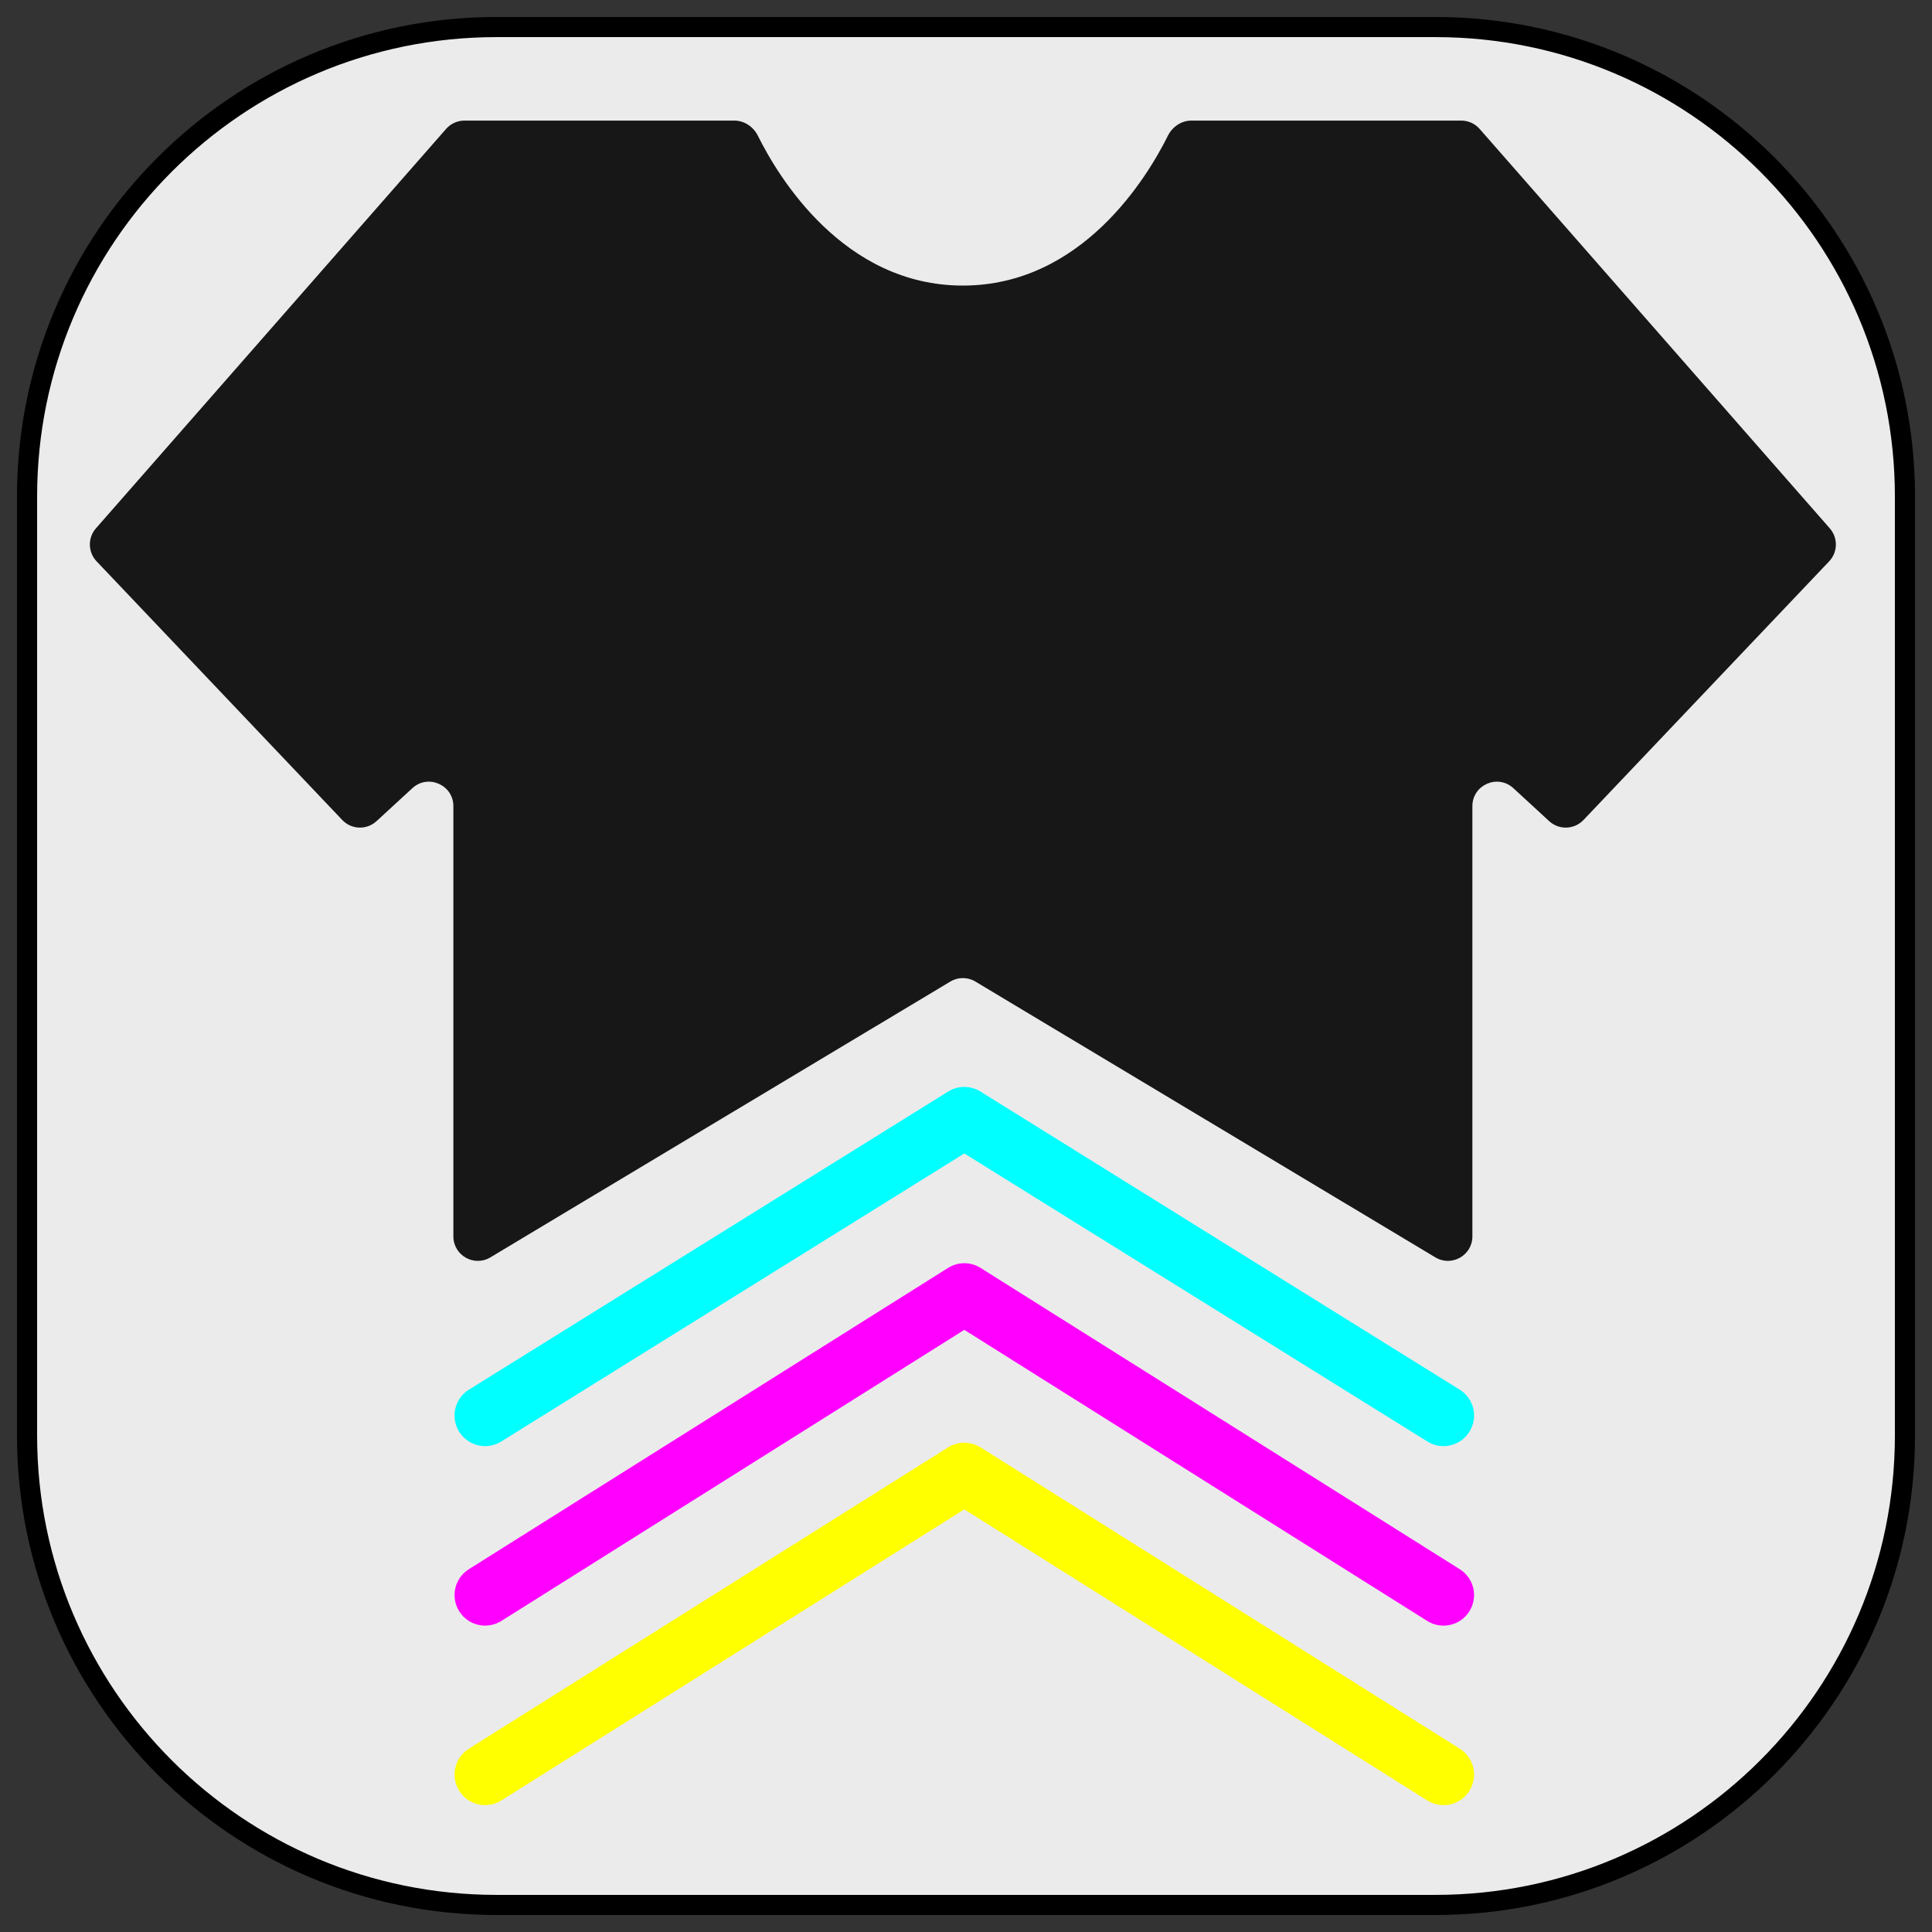
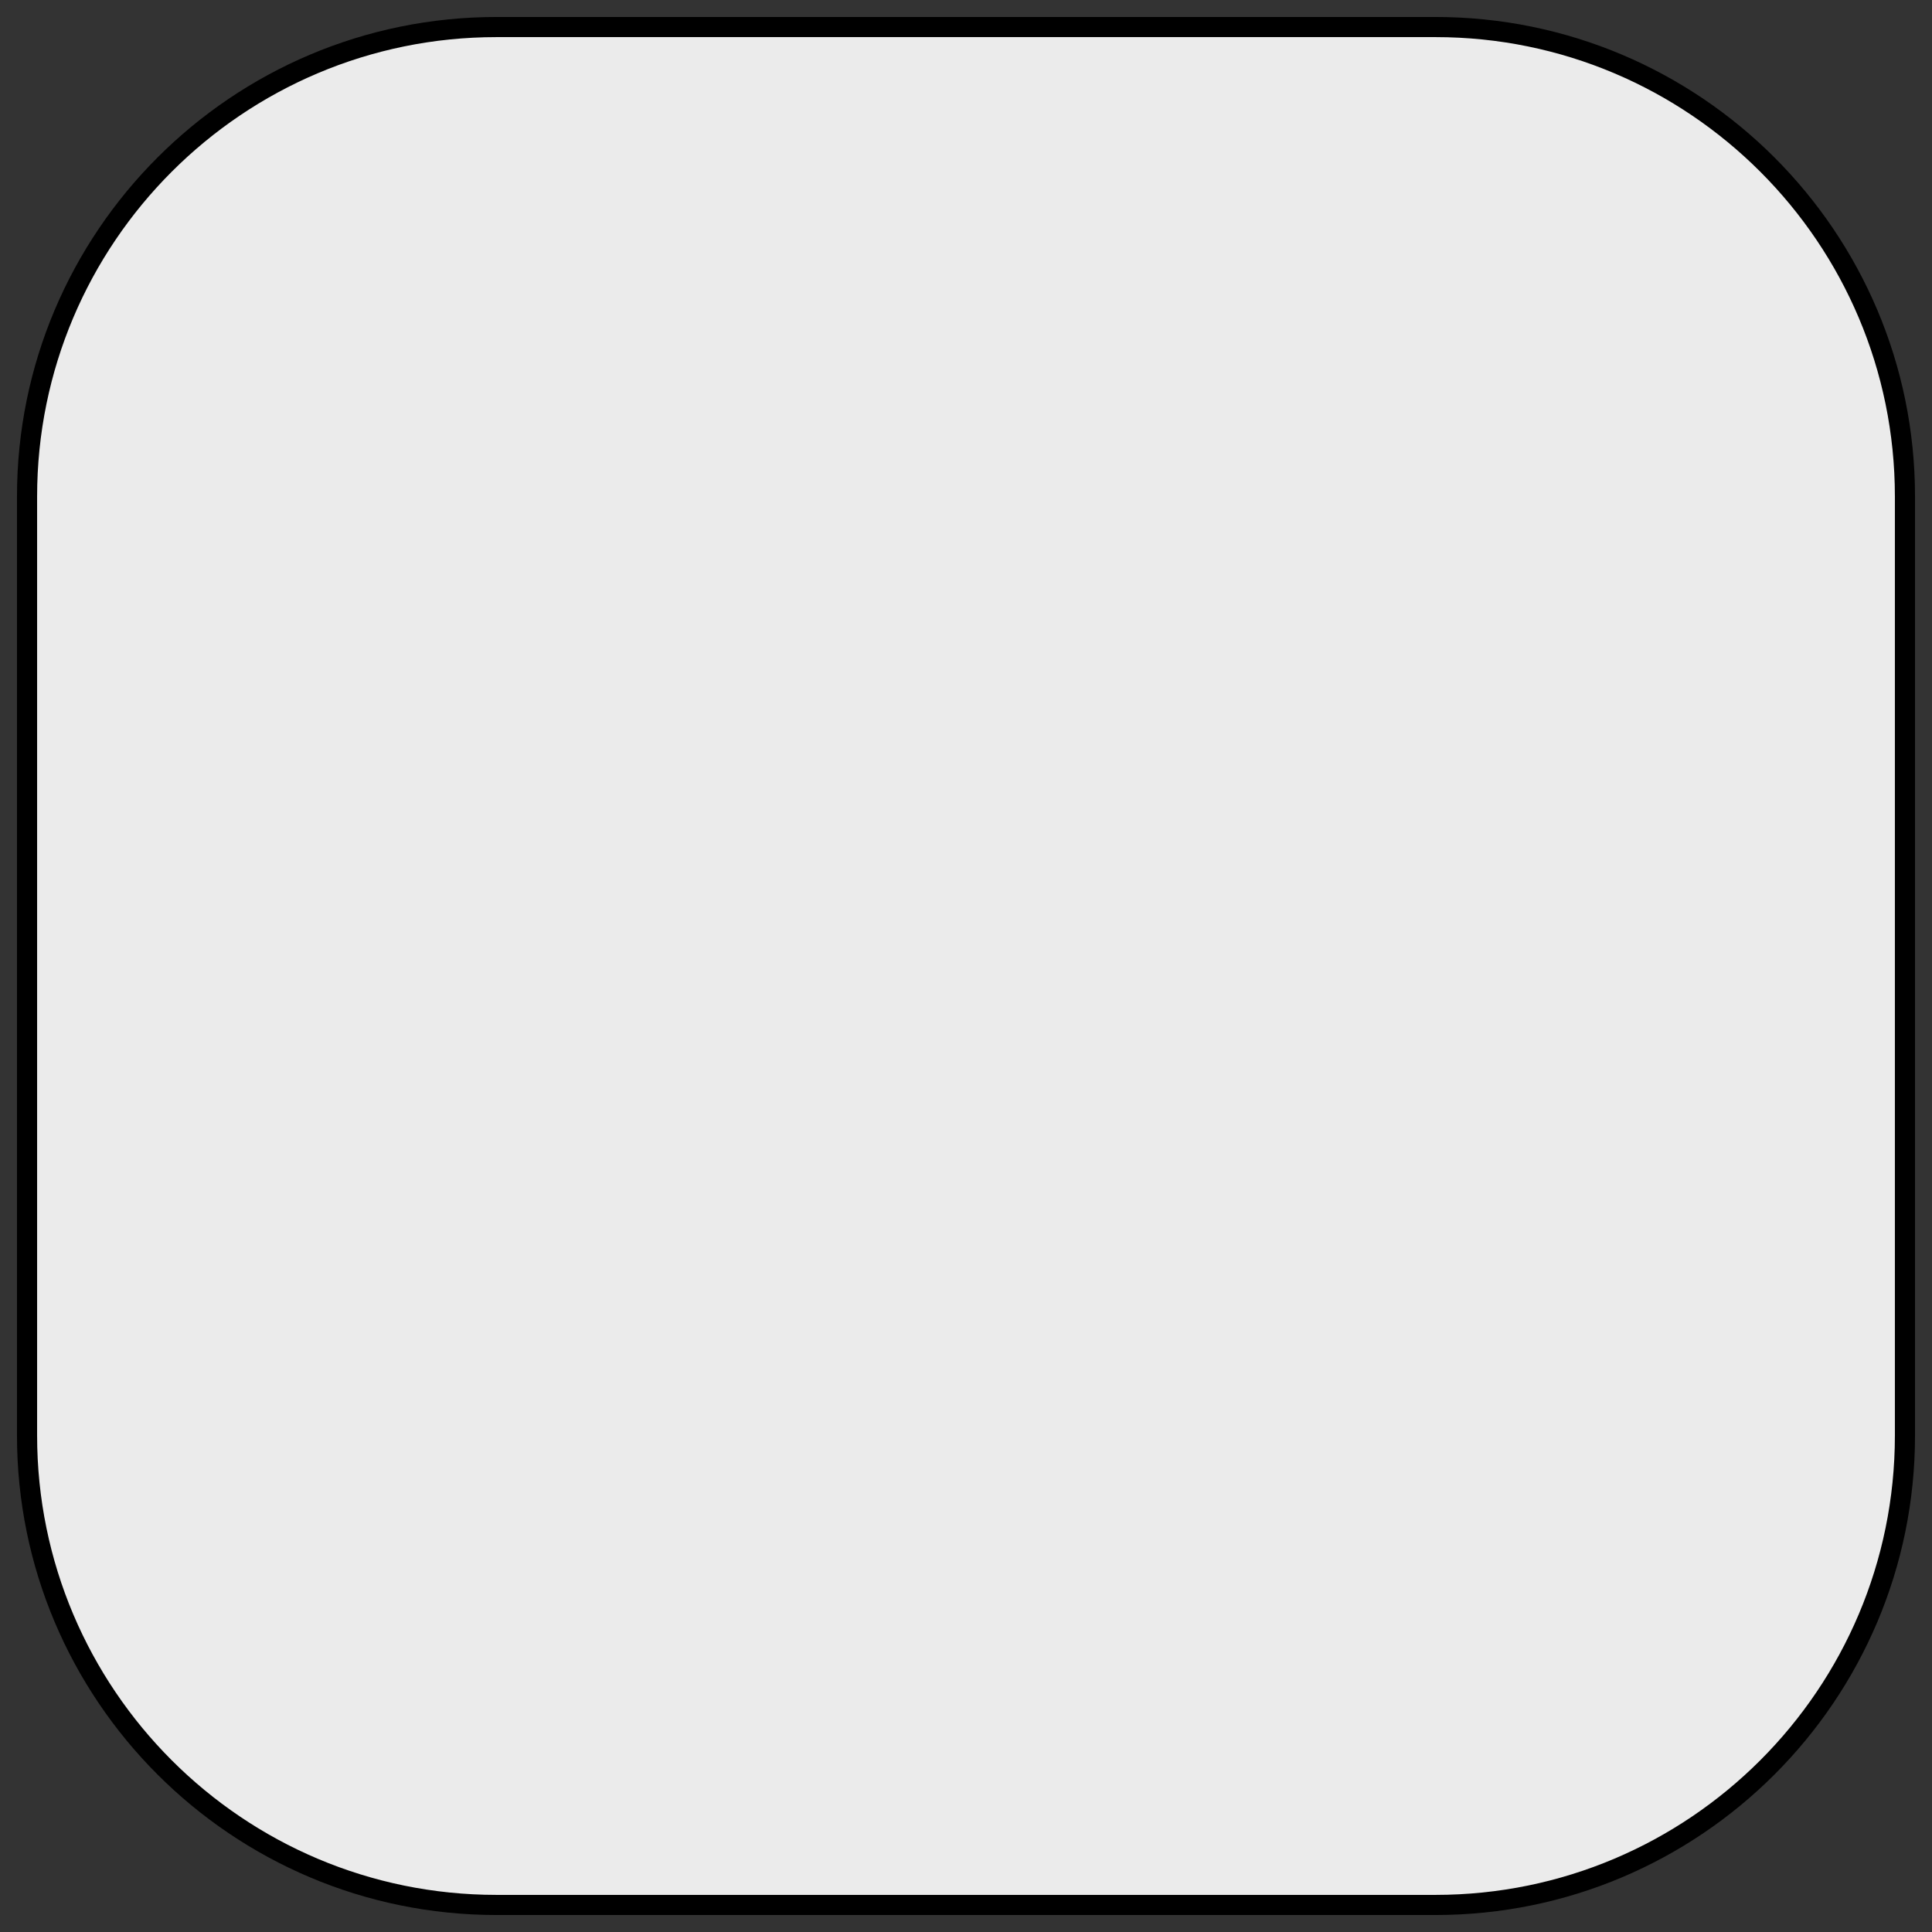
<svg xmlns="http://www.w3.org/2000/svg" width="100%" height="100%" viewBox="0 0 48 48" version="1.1" xml:space="preserve" style="fill-rule:evenodd;clip-rule:evenodd;stroke-linecap:round;stroke-linejoin:round;stroke-miterlimit:1.5;">
  <rect x="0" y="0" width="48" height="48" fill="#333333" stroke="none" />
  <path d="M47.328,12.336l0,23.328c0,6.438 -5.226,11.664 -11.664,11.664l-23.328,0c-6.438,0 -11.664,-5.226 -11.664,-11.664l-0,-23.328c-0,-6.438 5.226,-11.664 11.664,-11.664l23.328,-0c6.438,-0 11.664,5.226 11.664,11.664Z" style="fill:#ebebeb;stroke:#000;stroke-width:0.5px;" />
  <g>
    <g>
-       <path d="M18.243,2.996c0.25,0 0.475,0.153 0.586,0.376c0.502,1.013 2.125,3.723 5.093,3.723c2.968,0 4.591,-2.71 5.094,-3.723c0.111,-0.223 0.336,-0.376 0.585,-0.376l6.704,0c0.175,0 0.342,0.076 0.457,0.208l8.699,9.923c0.207,0.236 0.2,0.591 -0.016,0.819l-6.104,6.427c-0.229,0.24 -0.608,0.253 -0.852,0.028l-0.89,-0.819c-0.389,-0.358 -1.018,-0.082 -1.018,0.447l-0,10.689c-0,0.472 -0.515,0.764 -0.92,0.521l-11.427,-6.852c-0.192,-0.116 -0.432,-0.116 -0.624,-0l-11.427,6.852c-0.404,0.243 -0.919,-0.049 -0.919,-0.521l-0,-10.689c-0,-0.529 -0.63,-0.805 -1.019,-0.447l-0.89,0.819c-0.244,0.225 -0.623,0.212 -0.851,-0.028l-6.104,-6.427c-0.216,-0.228 -0.224,-0.583 -0.017,-0.819l8.699,-9.923c0.116,-0.132 0.282,-0.208 0.457,-0.208l6.704,0Z" style="fill:#181717;fill-rule:nonzero;" />
-     </g>
+       </g>
    <g>
-       <path d="M23.557,27.119c0.245,-0.153 0.556,-0.153 0.802,-0l11.906,7.406c0.356,0.221 0.465,0.689 0.243,1.045c-0.221,0.356 -0.69,0.466 -1.045,0.244l-11.505,-7.157l-11.505,7.157c-0.356,0.222 -0.824,0.112 -1.045,-0.244c-0.222,-0.356 -0.113,-0.824 0.243,-1.045l11.906,-7.406Z" style="fill:#0ff;" />
-     </g>
+       </g>
    <g>
-       <path d="M23.554,31.501c0.247,-0.156 0.561,-0.156 0.808,-0l11.906,7.486c0.355,0.223 0.461,0.691 0.238,1.046c-0.223,0.355 -0.692,0.462 -1.047,0.239l-11.501,-7.232l-11.502,7.232c-0.355,0.223 -0.823,0.116 -1.046,-0.239c-0.223,-0.355 -0.117,-0.823 0.238,-1.046l11.906,-7.486Z" style="fill:#f0f;" />
-     </g>
+       </g>
    <g>
-       <path d="M23.554,35.96c0.247,-0.155 0.561,-0.155 0.808,0l11.906,7.486c0.355,0.223 0.461,0.692 0.238,1.047c-0.223,0.355 -0.692,0.462 -1.047,0.238l-11.501,-7.231l-11.502,7.231c-0.355,0.224 -0.823,0.117 -1.046,-0.238c-0.223,-0.355 -0.117,-0.824 0.238,-1.047l11.906,-7.486Z" style="fill:#ff0;" />
-     </g>
+       </g>
  </g>
</svg>